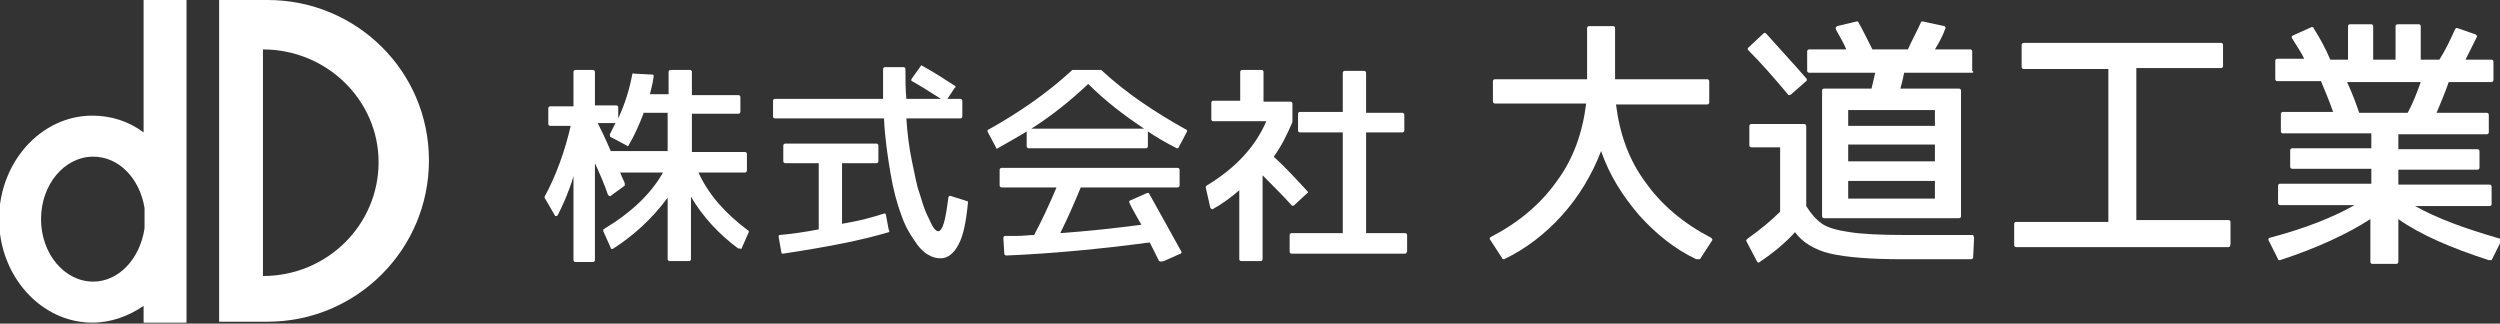
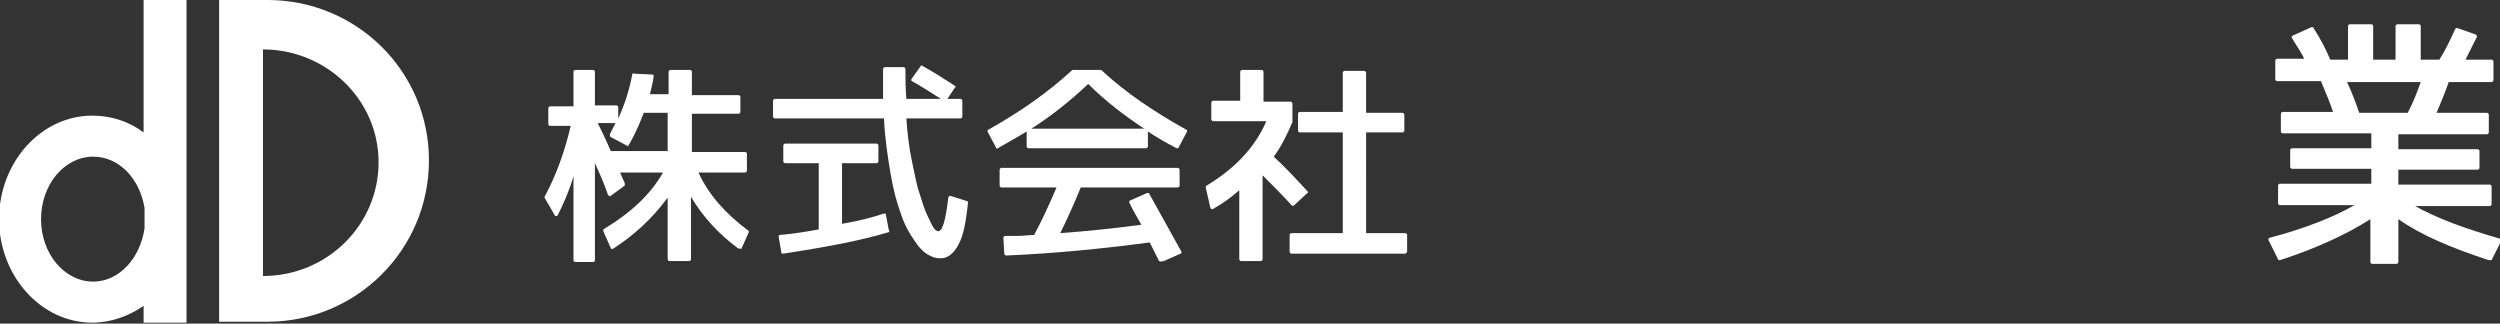
<svg xmlns="http://www.w3.org/2000/svg" version="1.1" id="レイヤー_1" x="0px" y="0px" viewBox="0 0 268.1 34.7" style="enable-background:new 0 0 268.1 34.7;" xml:space="preserve">
  <rect x="0" y="0" width="268.1" height="34.7" fill="#333333" stroke="none" />
  <style type="text/css">
	.st0{fill:#FFFFFF;}
</style>
  <g>
    <g>
      <path class="st0" d="M15.4,14.2c-1.6-1.2-3.5-1.8-5.5-1.8c-5.5,0-10,5-10,11.1c0,6.1,4.5,11.1,10,11.1c2,0,3.9-0.7,5.5-1.8v1.8    h4.6V0h-4.6V14.2z M10,30.2c-3.1,0-5.6-3-5.6-6.7s2.5-6.7,5.6-6.7c2.8,0,5,2.4,5.5,5.5v2.2C15,27.8,12.7,30.2,10,30.2z" />
      <path class="st0" d="M28.7,0h-5.1v0h-0.1v34.5h4.6v0h0.6c9.5,0,17.3-7.7,17.3-17.3S38.2,0,28.7,0z M28.2,29.6V5.3    c6.8,0,12.4,5.4,12.4,12.1C40.6,24.1,35.1,29.6,28.2,29.6z" />
    </g>
    <g>
      <path class="st0" d="M79.1,26.6c-2-1.5-3.7-3.3-5-5.5v6.7c0,0.1-0.1,0.2-0.2,0.2h-2.1c-0.1,0-0.2-0.1-0.2-0.2v-6.6    c-1.7,2.3-3.7,4.1-5.9,5.5c-0.1,0-0.2,0-0.2-0.1l-0.8-1.8c0-0.1,0-0.2,0-0.2c3-1.8,5.1-3.8,6.4-6.1h-4.6l0.3,0.7    c0.1,0.2,0.2,0.4,0.2,0.5c0,0.1,0,0.1,0,0.2l-1.5,1.1c-0.1,0.1-0.2,0-0.3-0.1c-0.4-1.2-0.9-2.3-1.4-3.4v10.4    c0,0.1-0.1,0.2-0.2,0.2h-1.9c-0.1,0-0.2-0.1-0.2-0.2v-9c-0.5,1.7-1.1,3-1.7,4.2c-0.1,0.1-0.3,0.1-0.3,0l-1.1-1.9c0,0,0-0.1,0-0.1    c1.3-2.4,2.2-5,2.8-7.6h-2.2c-0.1,0-0.2-0.1-0.2-0.2v-1.7c0-0.1,0.1-0.2,0.2-0.2h2.5V7.7c0-0.1,0.1-0.2,0.2-0.2h1.9    c0.1,0,0.2,0.1,0.2,0.2v3.6h2.3c0.1,0,0.2,0.1,0.2,0.2v1.2c0.7-1.5,1.2-3.1,1.5-4.7c0-0.1,0.1-0.2,0.2-0.1L70,8    c0.1,0,0.1,0.1,0.1,0.2C70,9,69.8,9.6,69.7,10.1h2V7.7c0-0.1,0.1-0.2,0.2-0.2h2.1c0.1,0,0.2,0.1,0.2,0.2v2.5h5    c0.1,0,0.2,0.1,0.2,0.2V12c0,0.1-0.1,0.2-0.2,0.2h-5v4.1h5.7c0.1,0,0.2,0.1,0.2,0.2v1.8c0,0.1-0.1,0.2-0.2,0.2h-5    c1.1,2.4,2.9,4.4,5.3,6.2c0.1,0,0.1,0.1,0.1,0.2l-0.8,1.8C79.3,26.6,79.2,26.7,79.1,26.6z M69,12.2c-0.5,1.3-1,2.4-1.6,3.4    c0,0.1-0.1,0.1-0.2,0l-1.7-0.9c-0.1,0-0.1-0.2-0.1-0.3l0.6-1.2h-1.9c0.3,0.6,0.8,1.6,1.4,3h6.1v-4.1H69z" />
      <path class="st0" d="M103.8,21.8c-0.2,2-0.5,3.5-1,4.4c-0.5,1-1.2,1.5-1.9,1.5c-0.5,0-0.9-0.1-1.4-0.4c-0.5-0.3-1-0.8-1.5-1.6    c-0.5-0.7-1-1.6-1.4-2.8c-0.4-1.1-0.8-2.5-1.1-4.3c-0.3-1.8-0.6-3.7-0.7-5.9H83.1c-0.1,0-0.2-0.1-0.2-0.2v-1.7    c0-0.1,0.1-0.2,0.2-0.2h11.6c0-0.7,0-1.7,0-3.2c0-0.1,0.1-0.2,0.2-0.2h2c0.1,0,0.2,0.1,0.2,0.2c0,1.1,0,2.2,0.1,3.2h3.7    c-1.1-0.7-2.2-1.4-3.1-1.9c-0.1,0-0.1-0.2,0-0.3l1-1.4C98.6,7,98.7,7,98.8,7c1.3,0.7,2.5,1.5,3.6,2.2c0.1,0,0.1,0.2,0,0.2    l-0.8,1.2h1.4c0.1,0,0.2,0.1,0.2,0.2v1.7c0,0.1-0.1,0.2-0.2,0.2h-5.8c0.1,1.6,0.3,3.2,0.6,4.6c0.3,1.4,0.5,2.6,0.8,3.4    c0.3,0.9,0.5,1.7,0.8,2.3c0.3,0.6,0.5,1.1,0.7,1.4c0.2,0.3,0.4,0.4,0.5,0.4c0.5,0,0.8-1.2,1.1-3.6c0-0.1,0.1-0.2,0.2-0.2l1.9,0.6    C103.8,21.7,103.8,21.8,103.8,21.8z M95.3,24.9c-3,0.9-6.7,1.6-11.3,2.3c-0.1,0-0.2,0-0.2-0.1l-0.3-1.7c0-0.1,0-0.2,0.1-0.2    c1.2-0.1,2.6-0.3,4.2-0.6v-7.1h-3.6c-0.1,0-0.2-0.1-0.2-0.2v-1.7c0-0.1,0.1-0.2,0.2-0.2H94c0.1,0,0.2,0.1,0.2,0.2v1.7    c0,0.1-0.1,0.2-0.2,0.2h-3.7V24c1.8-0.3,3.3-0.7,4.5-1.1c0.1,0,0.2,0,0.2,0.1l0.3,1.6C95.4,24.8,95.4,24.9,95.3,24.9z" />
      <path class="st0" d="M126.2,15.9c-1.2-0.6-2.2-1.2-3.1-1.8v1.6c0,0.1-0.1,0.2-0.2,0.2h-12.6c-0.1,0-0.2-0.1-0.2-0.2v-1.6    c-0.8,0.5-1.9,1.1-3.1,1.8c-0.1,0.1-0.2,0-0.2-0.1l-0.9-1.7c0-0.1,0-0.2,0.1-0.2c3.4-1.9,6.4-4,9-6.4c0,0,0.1,0,0.1,0h2.9    c0,0,0,0,0.1,0l0.1,0.1c2.6,2.4,5.6,4.4,9,6.3c0.1,0,0.1,0.1,0.1,0.2l-0.9,1.7C126.4,15.9,126.3,15.9,126.2,15.9z M124.3,28l-1-2    c-5.3,0.7-10.5,1.2-15.4,1.4c-0.1,0-0.2-0.1-0.2-0.2l-0.1-1.7c0-0.1,0.1-0.2,0.2-0.2c0.2,0,0.6,0,1.2,0c0.8,0,1.4-0.1,1.9-0.1    c0.8-1.5,1.6-3.2,2.4-5.1h-5.9c-0.1,0-0.2-0.1-0.2-0.2v-1.7c0-0.1,0.1-0.2,0.2-0.2h18.9c0.1,0,0.2,0.1,0.2,0.2v1.7    c0,0.1-0.1,0.2-0.2,0.2h-10.4c-0.7,1.7-1.4,3.3-2.2,4.9c2.8-0.2,5.7-0.5,8.7-0.9c-0.5-0.9-1-1.7-1.3-2.4c0-0.1,0-0.2,0.1-0.2    l1.8-0.8c0.1,0,0.2,0,0.2,0c1.1,2,2.3,4.1,3.5,6.3c0,0.1,0,0.2-0.1,0.2l-1.8,0.8C124.4,28.1,124.4,28,124.3,28z M116.7,9    c-1.9,1.8-3.9,3.4-6.1,4.8h12.1C120.6,12.4,118.6,10.9,116.7,9z" />
      <path class="st0" d="M138.5,22c-0.9-1-2-2.1-3.1-3.2v9c0,0.1-0.1,0.2-0.2,0.2h-2.1c-0.1,0-0.2-0.1-0.2-0.2v-7.4    c-0.9,0.8-1.9,1.5-2.8,2c-0.1,0.1-0.2,0-0.3-0.1l-0.5-2.2c0-0.1,0-0.1,0.1-0.2c3-1.8,5.2-4.1,6.4-6.9h-5.7c-0.1,0-0.2-0.1-0.2-0.2    v-1.8c0-0.1,0.1-0.2,0.2-0.2h2.9V7.7c0-0.1,0.1-0.2,0.2-0.2h2.1c0.1,0,0.2,0.1,0.2,0.2v3.2h2.9c0.1,0,0.2,0.1,0.2,0.2v2    c-0.6,1.4-1.2,2.6-2,3.7c1.3,1.2,2.5,2.5,3.6,3.7c0.1,0.1,0.1,0.2,0,0.2l-1.4,1.3C138.7,22.1,138.6,22.1,138.5,22z M150.7,27.2    h-12.2c-0.1,0-0.2-0.1-0.2-0.2v-1.8c0-0.1,0.1-0.2,0.2-0.2h5.5V14.2h-4.6c-0.1,0-0.2-0.1-0.2-0.2v-1.8c0-0.1,0.1-0.2,0.2-0.2h4.6    V7.8c0-0.1,0.1-0.2,0.2-0.2h2.1c0.1,0,0.2,0.1,0.2,0.2v4.3h3.9c0.1,0,0.2,0.1,0.2,0.2V14c0,0.1-0.1,0.2-0.2,0.2h-3.9V25h4.2    c0.1,0,0.2,0.1,0.2,0.2V27C150.8,27.1,150.8,27.2,150.7,27.2z" />
-       <path class="st0" d="M181.9,27.8c-2.3-1.1-4.3-2.7-6.1-4.7c-1.8-2.1-3.2-4.3-4.1-6.9c-1,2.6-2.4,4.9-4.2,6.9    c-1.8,2-3.9,3.6-6.2,4.7c-0.1,0-0.2,0-0.2-0.1l-1.3-2c-0.1-0.1,0-0.3,0.1-0.3c2.9-1.5,5.3-3.5,7-5.9c1.8-2.4,2.8-5.2,3.2-8.4h-9.8    c-0.1,0-0.2-0.1-0.2-0.2V8.7c0-0.1,0.1-0.2,0.2-0.2h9.9V3c0-0.1,0.1-0.2,0.2-0.2h2.6c0.1,0,0.2,0.1,0.2,0.2v5.5h9.9    c0.1,0,0.2,0.1,0.2,0.2v2.3c0,0.1-0.1,0.2-0.2,0.2h-9.8c0.4,3.2,1.4,6,3.2,8.4c1.7,2.4,4.1,4.4,7,5.9c0.1,0.1,0.2,0.2,0.1,0.3    l-1.3,2C182.1,27.8,182,27.8,181.9,27.8z" />
-       <path class="st0" d="M211.7,25.5l-0.1,2.1c0,0.1-0.1,0.2-0.2,0.2h-7.4c-3.4,0-5.9-0.2-7.7-0.6c-1.7-0.4-3-1.2-3.8-2.3    c-1,1.1-2.3,2.2-3.8,3.2c-0.1,0.1-0.2,0.1-0.3-0.1l-1.1-2.1c-0.1-0.1,0-0.2,0.1-0.3c1.4-1,2.5-1.9,3.5-2.9v-6.9h-3.1    c-0.1,0-0.2-0.1-0.2-0.2v-2.1c0-0.1,0.1-0.2,0.2-0.2h5.7c0.1,0,0.2,0.1,0.2,0.2v8.6c0.5,0.8,1,1.4,1.7,1.9c0.6,0.4,1.6,0.7,3,0.9    c1.3,0.2,3.3,0.3,5.8,0.3h7.4C211.6,25.3,211.7,25.4,211.7,25.5z M191.8,10.2c-1.5-1.8-2.9-3.4-4.3-4.8c-0.1-0.1-0.1-0.2,0-0.3    l1.6-1.5c0.1-0.1,0.2-0.1,0.3,0c1.6,1.8,3.1,3.4,4.3,4.8c0.1,0.1,0.1,0.2,0,0.3l-1.6,1.4C192,10.2,191.9,10.2,191.8,10.2z     M211.5,7.8h-7.3c-0.1,0.5-0.2,1-0.4,1.7h6.3c0.1,0,0.2,0.1,0.2,0.2v13.5c0,0.1-0.1,0.2-0.2,0.2h-14.5c-0.1,0-0.2-0.1-0.2-0.2V9.7    c0-0.1,0.1-0.2,0.2-0.2h5.1l0.4-1.7H194c-0.1,0-0.2-0.1-0.2-0.2V5.5c0-0.1,0.1-0.2,0.2-0.2h4c-0.3-0.7-0.7-1.4-1.1-2.1    c-0.1-0.2,0-0.3,0.1-0.4l2.1-0.5c0.1,0,0.2,0,0.2,0.1c0.4,0.7,0.9,1.7,1.5,2.9h3.8c0.5-1.1,1-2,1.4-2.9c0-0.1,0.1-0.1,0.2-0.1    l2.3,0.5c0.1,0,0.2,0.2,0.1,0.3c-0.2,0.6-0.6,1.4-1.1,2.2h3.8c0.1,0,0.2,0.1,0.2,0.2v2.1C211.7,7.7,211.6,7.8,211.5,7.8z     M198.2,11.8v1.7h9.3v-1.7H198.2z M198.2,15.5v1.8h9.3v-1.8H198.2z M198.2,19.4v1.9h9.3v-1.9H198.2z" />
-       <path class="st0" d="M239,26.5h-22.8c-0.1,0-0.2-0.1-0.2-0.2v-2.3c0-0.1,0.1-0.2,0.2-0.2h9.9V7.4H217c-0.1,0-0.2-0.1-0.2-0.2V4.8    c0-0.1,0.1-0.2,0.2-0.2h21.2c0.1,0,0.2,0.1,0.2,0.2v2.3c0,0.1-0.1,0.2-0.2,0.2h-9.1v16.3h9.9c0.1,0,0.2,0.1,0.2,0.2v2.3    C239.2,26.4,239.1,26.5,239,26.5z" />
      <path class="st0" d="M266.9,27.9c-4-1.3-7.3-2.7-9.7-4.4v4.6c0,0.1-0.1,0.2-0.2,0.2h-2.6c-0.1,0-0.2-0.1-0.2-0.2v-4.6    c-2.5,1.6-5.7,3.1-9.7,4.4c-0.1,0-0.2,0-0.2-0.1l-1-2c-0.1-0.1,0-0.3,0.1-0.3c3.8-1,6.8-2.2,9.1-3.5h-8c-0.1,0-0.2-0.1-0.2-0.2    v-1.9c0-0.1,0.1-0.2,0.2-0.2h9.8v-1.6h-8.5c-0.1,0-0.2-0.1-0.2-0.2v-1.8c0-0.1,0.1-0.2,0.2-0.2h8.5v-1.6h-9.5    c-0.1,0-0.2-0.1-0.2-0.2v-1.9c0-0.1,0.1-0.2,0.2-0.2h5.4c-0.4-1.2-0.9-2.3-1.3-3.3h-4.7c-0.1,0-0.2-0.1-0.2-0.2v-2    c0-0.1,0.1-0.2,0.2-0.2h2.9c-0.2-0.5-0.7-1.2-1.3-2.2c-0.1-0.1,0-0.3,0.1-0.3l2-0.9c0.1,0,0.2,0,0.2,0.1c0.7,1.1,1.3,2.2,1.8,3.4    h1.9V2.8c0-0.1,0.1-0.2,0.2-0.2h2.3c0.1,0,0.2,0.1,0.2,0.2v3.6h2.4V2.8c0-0.1,0.1-0.2,0.2-0.2h2.3c0.1,0,0.2,0.1,0.2,0.2v3.6h2    c0.7-1.1,1.2-2.2,1.7-3.3c0.1-0.1,0.1-0.1,0.2-0.1l2,0.7c0.1,0.1,0.2,0.2,0.1,0.3c-0.5,1-0.9,1.8-1.2,2.4h2.8    c0.1,0,0.2,0.1,0.2,0.2v2c0,0.1-0.1,0.2-0.2,0.2h-4.6c-0.4,1.2-0.9,2.3-1.3,3.3h5.4c0.1,0,0.2,0.1,0.2,0.2v1.9    c0,0.1-0.1,0.2-0.2,0.2h-9.5v1.6h8.5c0.1,0,0.2,0.1,0.2,0.2v1.8c0,0.1-0.1,0.2-0.2,0.2h-8.5v1.6h9.8c0.1,0,0.2,0.1,0.2,0.2v1.9    c0,0.1-0.1,0.2-0.2,0.2h-8c2.3,1.3,5.3,2.4,9.1,3.5c0.2,0.1,0.2,0.2,0.1,0.3l-1,2C267,27.9,267,27.9,266.9,27.9z M253,12.1h5.2    c0.6-1.1,1-2.2,1.4-3.3h-7.9C252.3,10.1,252.7,11.2,253,12.1z" />
    </g>
  </g>
</svg>